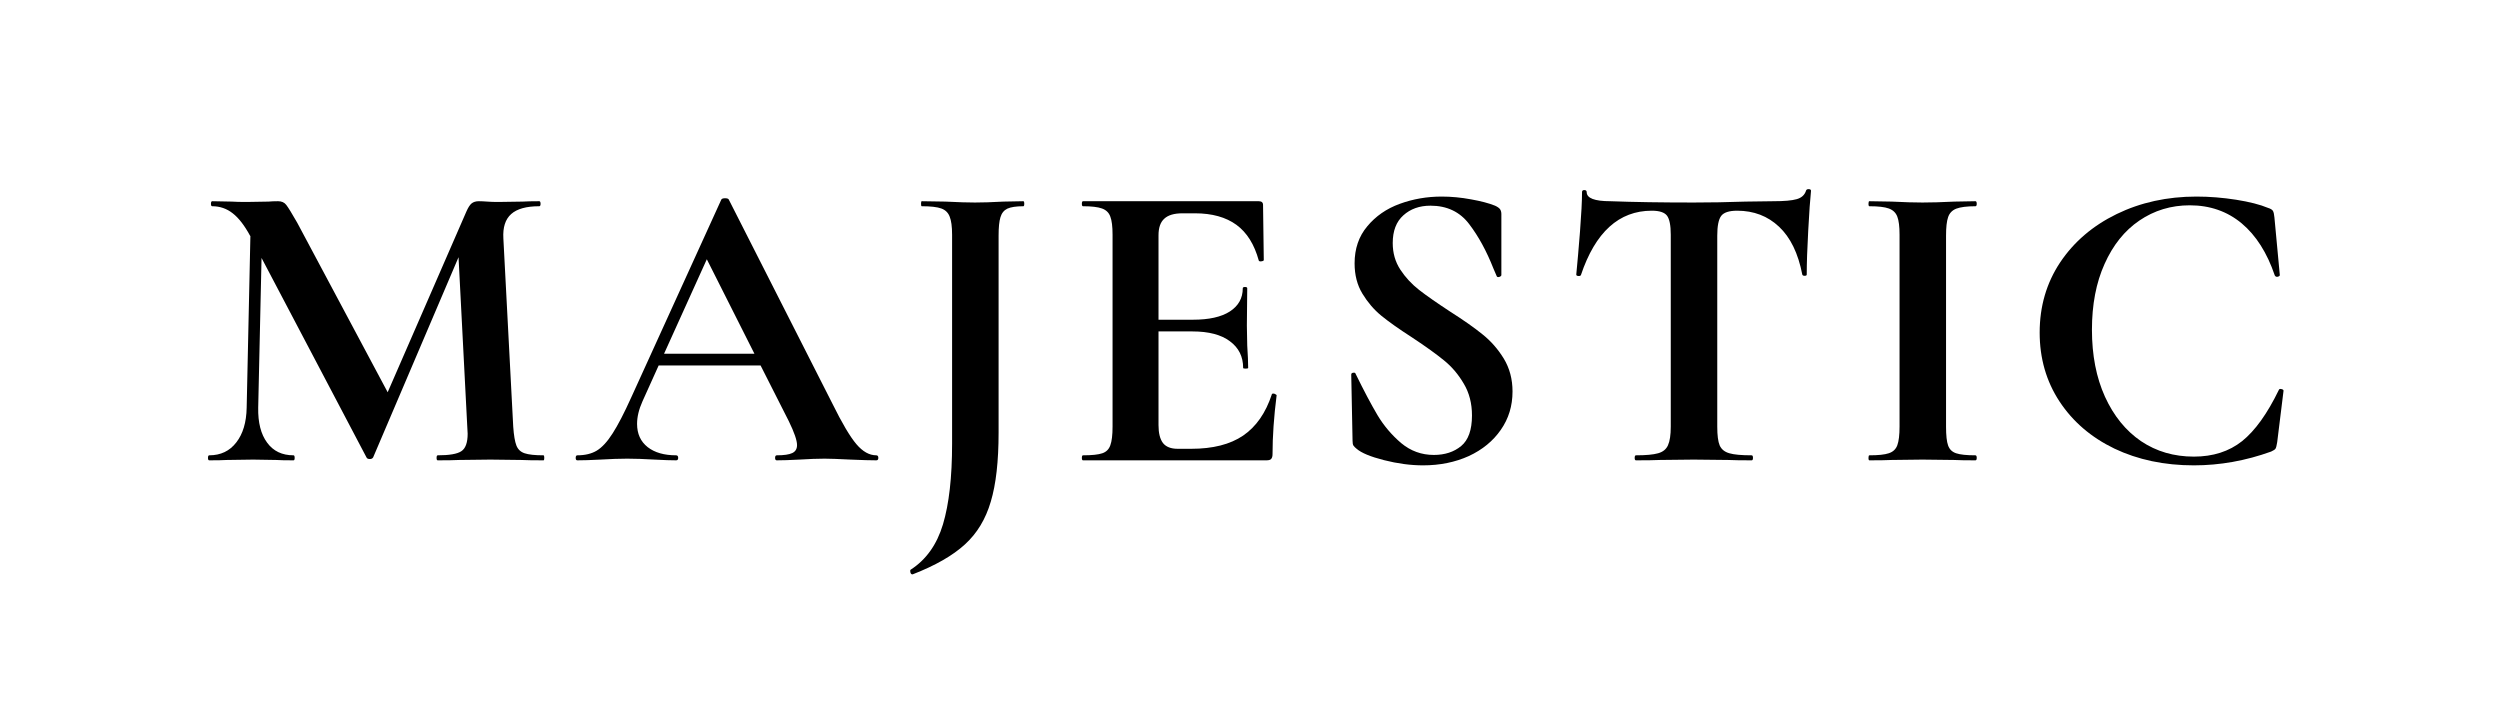
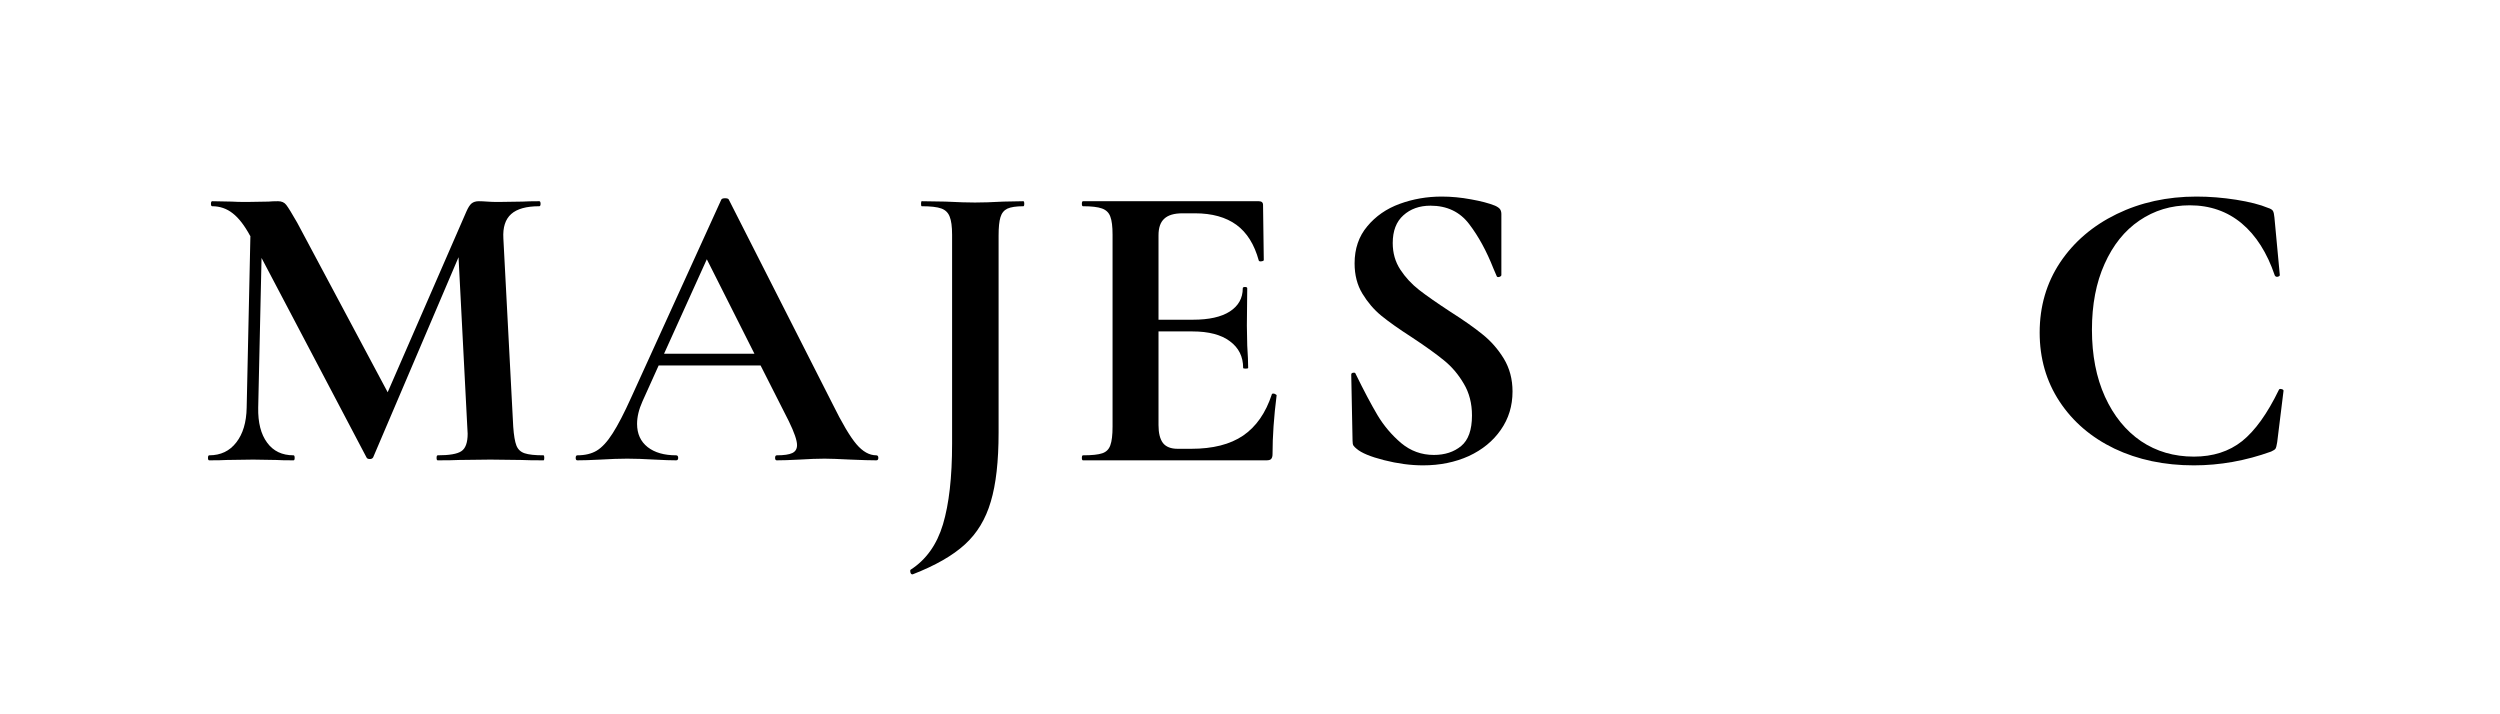
<svg xmlns="http://www.w3.org/2000/svg" version="1.0" preserveAspectRatio="xMidYMid meet" height="80" viewBox="0 0 210 60" zoomAndPan="magnify" width="280">
  <defs>
    <g />
  </defs>
  <g fill-opacity="1" fill="#000000">
    <g transform="translate(16.642, 38.668)">
      <g>
        <path d="M 29.016 -0.422 C 29.055 -0.422 29.078 -0.348 29.078 -0.203 C 29.078 -0.066 29.055 0 29.016 0 C 28.223 0 27.594 -0.008 27.125 -0.031 L 24.547 -0.062 L 21.938 -0.031 C 21.5 -0.008 20.895 0 20.125 0 C 20.062 0 20.031 -0.066 20.031 -0.203 C 20.031 -0.348 20.062 -0.422 20.125 -0.422 C 21.102 -0.422 21.766 -0.535 22.109 -0.766 C 22.461 -0.992 22.641 -1.484 22.641 -2.234 L 22.609 -2.828 L 21.875 -17.062 L 14.703 -0.25 C 14.648 -0.156 14.555 -0.109 14.422 -0.109 C 14.273 -0.109 14.18 -0.156 14.141 -0.25 L 5.328 -17 L 5.047 -4.422 C 5.023 -3.172 5.273 -2.191 5.797 -1.484 C 6.316 -0.773 7.055 -0.422 8.016 -0.422 C 8.078 -0.422 8.109 -0.348 8.109 -0.203 C 8.109 -0.066 8.078 0 8.016 0 C 7.379 0 6.891 -0.008 6.547 -0.031 L 4.625 -0.062 L 2.438 -0.031 C 2.062 -0.008 1.562 0 0.938 0 C 0.863 0 0.828 -0.066 0.828 -0.203 C 0.828 -0.348 0.863 -0.422 0.938 -0.422 C 1.895 -0.422 2.648 -0.781 3.203 -1.5 C 3.766 -2.219 4.055 -3.191 4.078 -4.422 L 4.391 -18.844 L 4.359 -18.875 C 3.891 -19.738 3.406 -20.363 2.906 -20.75 C 2.406 -21.145 1.832 -21.344 1.188 -21.344 C 1.113 -21.344 1.078 -21.41 1.078 -21.547 C 1.078 -21.691 1.113 -21.766 1.188 -21.766 L 2.828 -21.734 C 3.148 -21.711 3.566 -21.703 4.078 -21.703 L 5.922 -21.734 C 6.129 -21.754 6.395 -21.766 6.719 -21.766 C 7.02 -21.766 7.25 -21.66 7.406 -21.453 C 7.57 -21.242 7.879 -20.742 8.328 -19.953 L 15.922 -5.719 L 22.531 -20.891 C 22.676 -21.223 22.82 -21.453 22.969 -21.578 C 23.125 -21.703 23.328 -21.766 23.578 -21.766 C 23.785 -21.766 24.02 -21.754 24.281 -21.734 C 24.551 -21.711 24.863 -21.703 25.219 -21.703 L 27.266 -21.734 C 27.598 -21.754 28.062 -21.766 28.656 -21.766 C 28.727 -21.766 28.766 -21.691 28.766 -21.547 C 28.766 -21.41 28.727 -21.344 28.656 -21.344 C 27.57 -21.344 26.785 -21.125 26.297 -20.688 C 25.805 -20.25 25.586 -19.566 25.641 -18.641 L 26.469 -2.828 C 26.52 -2.098 26.609 -1.57 26.734 -1.25 C 26.859 -0.926 27.086 -0.707 27.422 -0.594 C 27.766 -0.477 28.297 -0.422 29.016 -0.422 Z M 29.016 -0.422" />
      </g>
    </g>
  </g>
  <g fill-opacity="1" fill="#000000">
    <g transform="translate(48.639, 38.668)">
      <g>
        <path d="M 24.969 -0.422 C 25.082 -0.422 25.141 -0.348 25.141 -0.203 C 25.141 -0.066 25.082 0 24.969 0 C 24.508 0 23.789 -0.02 22.812 -0.062 C 21.789 -0.113 21.062 -0.141 20.625 -0.141 C 20.039 -0.141 19.332 -0.113 18.5 -0.062 C 17.707 -0.02 17.078 0 16.609 0 C 16.516 0 16.469 -0.066 16.469 -0.203 C 16.469 -0.348 16.516 -0.422 16.609 -0.422 C 17.211 -0.422 17.645 -0.484 17.906 -0.609 C 18.176 -0.734 18.312 -0.957 18.312 -1.281 C 18.312 -1.676 18.082 -2.344 17.625 -3.281 L 15.25 -7.969 L 6.688 -7.969 L 5.328 -4.953 C 5.023 -4.273 4.875 -3.645 4.875 -3.062 C 4.875 -2.227 5.172 -1.578 5.766 -1.109 C 6.359 -0.648 7.156 -0.422 8.156 -0.422 C 8.27 -0.422 8.328 -0.348 8.328 -0.203 C 8.328 -0.066 8.27 0 8.156 0 C 7.727 0 7.125 -0.02 6.344 -0.062 C 5.457 -0.113 4.691 -0.141 4.047 -0.141 C 3.41 -0.141 2.656 -0.113 1.781 -0.062 C 0.988 -0.02 0.348 0 -0.141 0 C -0.234 0 -0.281 -0.066 -0.281 -0.203 C -0.281 -0.348 -0.234 -0.422 -0.141 -0.422 C 0.504 -0.422 1.047 -0.551 1.484 -0.812 C 1.93 -1.082 2.375 -1.562 2.812 -2.25 C 3.258 -2.938 3.785 -3.953 4.391 -5.297 L 11.953 -21.906 C 11.992 -21.977 12.098 -22.016 12.266 -22.016 C 12.441 -22.016 12.547 -21.977 12.578 -21.906 L 21.281 -4.766 C 22.094 -3.117 22.766 -1.984 23.297 -1.359 C 23.828 -0.734 24.383 -0.422 24.969 -0.422 Z M 7.141 -8.953 L 14.734 -8.953 L 10.734 -16.891 Z M 7.141 -8.953" />
      </g>
    </g>
  </g>
  <g fill-opacity="1" fill="#000000">
    <g transform="translate(75.726, 38.668)">
      <g>
        <path d="M 8.156 -2.328 C 8.156 0.078 7.938 2.008 7.5 3.469 C 7.07 4.938 6.348 6.133 5.328 7.062 C 4.305 8 2.844 8.836 0.938 9.578 L 0.906 9.578 C 0.832 9.578 0.781 9.523 0.75 9.422 C 0.719 9.316 0.723 9.238 0.766 9.188 C 2.066 8.352 2.973 7.082 3.484 5.375 C 3.992 3.676 4.25 1.422 4.25 -1.391 L 4.25 -18.953 C 4.25 -19.641 4.18 -20.145 4.047 -20.469 C 3.922 -20.801 3.688 -21.031 3.344 -21.156 C 3 -21.281 2.453 -21.344 1.703 -21.344 C 1.66 -21.344 1.641 -21.41 1.641 -21.547 C 1.641 -21.691 1.66 -21.766 1.703 -21.766 L 3.688 -21.734 C 4.758 -21.68 5.586 -21.656 6.172 -21.656 C 6.797 -21.656 7.594 -21.68 8.562 -21.734 L 10.234 -21.766 C 10.285 -21.766 10.312 -21.691 10.312 -21.547 C 10.312 -21.41 10.285 -21.344 10.234 -21.344 C 9.629 -21.344 9.18 -21.273 8.891 -21.141 C 8.609 -21.004 8.414 -20.766 8.312 -20.422 C 8.207 -20.086 8.156 -19.57 8.156 -18.875 Z M 8.156 -2.328" />
      </g>
    </g>
  </g>
  <g fill-opacity="1" fill="#000000">
    <g transform="translate(89.549, 38.668)">
      <g>
        <path d="M 17.281 -5.531 C 17.281 -5.582 17.328 -5.609 17.422 -5.609 C 17.484 -5.609 17.539 -5.586 17.594 -5.547 C 17.656 -5.516 17.688 -5.488 17.688 -5.469 C 17.457 -3.656 17.344 -2.004 17.344 -0.516 C 17.344 -0.336 17.305 -0.207 17.234 -0.125 C 17.172 -0.039 17.035 0 16.828 0 L 1.422 0 C 1.359 0 1.328 -0.066 1.328 -0.203 C 1.328 -0.348 1.359 -0.422 1.422 -0.422 C 2.172 -0.422 2.711 -0.477 3.047 -0.594 C 3.379 -0.707 3.602 -0.93 3.719 -1.266 C 3.844 -1.609 3.906 -2.129 3.906 -2.828 L 3.906 -18.953 C 3.906 -19.641 3.844 -20.145 3.719 -20.469 C 3.602 -20.801 3.367 -21.031 3.016 -21.156 C 2.672 -21.281 2.141 -21.344 1.422 -21.344 C 1.359 -21.344 1.328 -21.41 1.328 -21.547 C 1.328 -21.691 1.359 -21.766 1.422 -21.766 L 16.188 -21.766 C 16.426 -21.766 16.547 -21.66 16.547 -21.453 L 16.609 -16.828 C 16.609 -16.773 16.547 -16.738 16.422 -16.719 C 16.297 -16.695 16.219 -16.719 16.188 -16.781 C 15.82 -18.133 15.195 -19.133 14.312 -19.781 C 13.426 -20.426 12.266 -20.75 10.828 -20.75 L 9.781 -20.75 C 9.082 -20.75 8.57 -20.598 8.25 -20.297 C 7.926 -20.004 7.766 -19.539 7.766 -18.906 L 7.766 -11.812 L 10.656 -11.812 C 12 -11.812 13.031 -12.039 13.75 -12.5 C 14.477 -12.969 14.844 -13.617 14.844 -14.453 C 14.844 -14.523 14.906 -14.562 15.031 -14.562 C 15.156 -14.562 15.219 -14.523 15.219 -14.453 L 15.188 -11.312 L 15.219 -9.641 C 15.27 -8.859 15.297 -8.234 15.297 -7.766 C 15.297 -7.723 15.223 -7.703 15.078 -7.703 C 14.941 -7.703 14.875 -7.723 14.875 -7.766 C 14.875 -8.711 14.504 -9.457 13.766 -10 C 13.035 -10.551 11.988 -10.828 10.625 -10.828 L 7.766 -10.828 L 7.766 -2.953 C 7.766 -2.285 7.891 -1.785 8.141 -1.453 C 8.398 -1.129 8.812 -0.969 9.375 -0.969 L 10.516 -0.969 C 12.328 -0.969 13.781 -1.336 14.875 -2.078 C 15.969 -2.828 16.77 -3.977 17.281 -5.531 Z M 17.281 -5.531" />
      </g>
    </g>
  </g>
  <g fill-opacity="1" fill="#000000">
    <g transform="translate(110.927, 38.668)">
      <g>
        <path d="M 6.062 -18.25 C 6.062 -17.414 6.273 -16.672 6.703 -16.016 C 7.129 -15.367 7.656 -14.801 8.281 -14.312 C 8.914 -13.82 9.766 -13.227 10.828 -12.531 C 11.992 -11.789 12.922 -11.141 13.609 -10.578 C 14.305 -10.023 14.898 -9.348 15.391 -8.547 C 15.879 -7.742 16.125 -6.82 16.125 -5.781 C 16.125 -4.57 15.797 -3.5 15.141 -2.562 C 14.492 -1.625 13.598 -0.891 12.453 -0.359 C 11.305 0.16 10.023 0.422 8.609 0.422 C 7.555 0.422 6.461 0.273 5.328 -0.016 C 4.191 -0.305 3.426 -0.625 3.031 -0.969 C 2.914 -1.062 2.828 -1.148 2.766 -1.234 C 2.711 -1.316 2.688 -1.453 2.688 -1.641 L 2.578 -7.172 L 2.578 -7.203 C 2.578 -7.297 2.633 -7.348 2.75 -7.359 C 2.863 -7.379 2.93 -7.344 2.953 -7.25 C 3.648 -5.832 4.258 -4.68 4.781 -3.797 C 5.312 -2.91 5.973 -2.129 6.766 -1.453 C 7.566 -0.785 8.484 -0.453 9.516 -0.453 C 10.441 -0.453 11.207 -0.703 11.812 -1.203 C 12.414 -1.703 12.719 -2.555 12.719 -3.766 C 12.719 -4.785 12.488 -5.676 12.031 -6.438 C 11.582 -7.207 11.031 -7.859 10.375 -8.391 C 9.727 -8.922 8.836 -9.562 7.703 -10.312 C 6.586 -11.031 5.719 -11.645 5.094 -12.156 C 4.477 -12.664 3.953 -13.281 3.516 -14 C 3.078 -14.719 2.859 -15.566 2.859 -16.547 C 2.859 -17.773 3.211 -18.812 3.922 -19.656 C 4.629 -20.508 5.539 -21.141 6.656 -21.547 C 7.77 -21.953 8.941 -22.156 10.172 -22.156 C 10.984 -22.156 11.805 -22.078 12.641 -21.922 C 13.473 -21.773 14.145 -21.598 14.656 -21.391 C 14.863 -21.297 15.004 -21.195 15.078 -21.094 C 15.148 -20.988 15.188 -20.852 15.188 -20.688 L 15.188 -15.562 C 15.188 -15.5 15.129 -15.445 15.016 -15.406 C 14.898 -15.375 14.828 -15.395 14.797 -15.469 L 14.516 -16.125 C 13.941 -17.582 13.266 -18.82 12.484 -19.844 C 11.703 -20.875 10.617 -21.391 9.234 -21.391 C 8.305 -21.391 7.547 -21.117 6.953 -20.578 C 6.359 -20.047 6.062 -19.27 6.062 -18.25 Z M 6.062 -18.25" />
      </g>
    </g>
  </g>
  <g fill-opacity="1" fill="#000000">
    <g transform="translate(131.016, 38.668)">
      <g>
-         <path d="M 7.734 -20.969 C 4.973 -20.969 2.988 -19.164 1.781 -15.562 C 1.75 -15.5 1.676 -15.473 1.562 -15.484 C 1.445 -15.492 1.391 -15.535 1.391 -15.609 C 1.484 -16.535 1.586 -17.734 1.703 -19.203 C 1.816 -20.68 1.875 -21.789 1.875 -22.531 C 1.875 -22.645 1.938 -22.703 2.062 -22.703 C 2.195 -22.703 2.266 -22.645 2.266 -22.531 C 2.266 -22.02 2.926 -21.766 4.25 -21.766 C 6.25 -21.691 8.582 -21.656 11.25 -21.656 C 12.613 -21.656 14.066 -21.68 15.609 -21.734 L 17.969 -21.766 C 18.852 -21.766 19.5 -21.82 19.906 -21.938 C 20.312 -22.051 20.57 -22.285 20.688 -22.641 C 20.707 -22.734 20.781 -22.781 20.906 -22.781 C 21.039 -22.781 21.109 -22.734 21.109 -22.641 C 21.035 -21.941 20.957 -20.828 20.875 -19.297 C 20.789 -17.766 20.75 -16.535 20.75 -15.609 C 20.75 -15.535 20.691 -15.5 20.578 -15.5 C 20.461 -15.5 20.395 -15.535 20.375 -15.609 C 20.031 -17.391 19.379 -18.727 18.422 -19.625 C 17.473 -20.52 16.301 -20.969 14.906 -20.969 C 14.227 -20.969 13.781 -20.82 13.562 -20.531 C 13.344 -20.238 13.234 -19.688 13.234 -18.875 L 13.234 -2.828 C 13.234 -2.098 13.301 -1.57 13.438 -1.25 C 13.582 -0.926 13.852 -0.707 14.25 -0.594 C 14.645 -0.477 15.27 -0.422 16.125 -0.422 C 16.195 -0.422 16.234 -0.348 16.234 -0.203 C 16.234 -0.066 16.195 0 16.125 0 C 15.289 0 14.629 -0.008 14.141 -0.031 L 11.25 -0.062 L 8.422 -0.031 C 7.941 -0.008 7.27 0 6.406 0 C 6.332 0 6.297 -0.066 6.297 -0.203 C 6.297 -0.348 6.332 -0.422 6.406 -0.422 C 7.238 -0.422 7.859 -0.477 8.266 -0.594 C 8.672 -0.707 8.945 -0.93 9.094 -1.266 C 9.25 -1.609 9.328 -2.129 9.328 -2.828 L 9.328 -18.953 C 9.328 -19.734 9.223 -20.266 9.016 -20.547 C 8.805 -20.828 8.379 -20.969 7.734 -20.969 Z M 7.734 -20.969" />
-       </g>
+         </g>
    </g>
  </g>
  <g fill-opacity="1" fill="#000000">
    <g transform="translate(155.562, 38.668)">
      <g>
-         <path d="M 7.906 -2.828 C 7.906 -2.098 7.961 -1.57 8.078 -1.25 C 8.191 -0.926 8.414 -0.707 8.75 -0.594 C 9.094 -0.477 9.633 -0.422 10.375 -0.422 C 10.445 -0.422 10.484 -0.348 10.484 -0.203 C 10.484 -0.066 10.445 0 10.375 0 C 9.613 0 9.008 -0.008 8.562 -0.031 L 5.922 -0.062 L 3.344 -0.031 C 2.875 -0.008 2.25 0 1.469 0 C 1.414 0 1.391 -0.066 1.391 -0.203 C 1.391 -0.348 1.414 -0.422 1.469 -0.422 C 2.207 -0.422 2.75 -0.477 3.094 -0.594 C 3.445 -0.707 3.688 -0.93 3.812 -1.266 C 3.938 -1.609 4 -2.129 4 -2.828 L 4 -18.953 C 4 -19.641 3.938 -20.145 3.812 -20.469 C 3.688 -20.801 3.445 -21.031 3.094 -21.156 C 2.75 -21.281 2.207 -21.344 1.469 -21.344 C 1.414 -21.344 1.391 -21.41 1.391 -21.547 C 1.391 -21.691 1.414 -21.766 1.469 -21.766 L 3.344 -21.734 C 4.414 -21.68 5.273 -21.656 5.922 -21.656 C 6.641 -21.656 7.535 -21.68 8.609 -21.734 L 10.375 -21.766 C 10.445 -21.766 10.484 -21.691 10.484 -21.547 C 10.484 -21.41 10.445 -21.344 10.375 -21.344 C 9.656 -21.344 9.117 -21.273 8.766 -21.141 C 8.422 -21.004 8.191 -20.766 8.078 -20.422 C 7.961 -20.086 7.906 -19.57 7.906 -18.875 Z M 7.906 -2.828" />
-       </g>
+         </g>
    </g>
  </g>
  <g fill-opacity="1" fill="#000000">
    <g transform="translate(169.629, 38.668)">
      <g>
        <path d="M 14.875 -22.156 C 15.969 -22.156 17.078 -22.066 18.203 -21.891 C 19.328 -21.711 20.223 -21.484 20.891 -21.203 C 21.098 -21.141 21.234 -21.055 21.297 -20.953 C 21.359 -20.848 21.398 -20.664 21.422 -20.406 L 21.875 -15.562 C 21.875 -15.5 21.816 -15.453 21.703 -15.422 C 21.586 -15.398 21.504 -15.438 21.453 -15.531 C 20.805 -17.438 19.879 -18.895 18.672 -19.906 C 17.461 -20.914 16.008 -21.422 14.312 -21.422 C 12.738 -21.422 11.328 -20.992 10.078 -20.141 C 8.836 -19.297 7.863 -18.082 7.156 -16.5 C 6.445 -14.926 6.094 -13.082 6.094 -10.969 C 6.094 -8.832 6.457 -6.957 7.188 -5.344 C 7.926 -3.727 8.938 -2.484 10.219 -1.609 C 11.508 -0.742 12.988 -0.312 14.656 -0.312 C 16.258 -0.312 17.609 -0.742 18.703 -1.609 C 19.797 -2.484 20.828 -3.922 21.797 -5.922 C 21.828 -5.992 21.898 -6.016 22.016 -5.984 C 22.129 -5.961 22.188 -5.914 22.188 -5.844 L 21.656 -1.531 C 21.613 -1.25 21.566 -1.066 21.516 -0.984 C 21.473 -0.91 21.348 -0.828 21.141 -0.734 C 19.004 0.035 16.844 0.422 14.656 0.422 C 12.176 0.422 9.953 -0.047 7.984 -0.984 C 6.023 -1.93 4.488 -3.25 3.375 -4.938 C 2.258 -6.633 1.703 -8.566 1.703 -10.734 C 1.703 -12.93 2.273 -14.895 3.422 -16.625 C 4.578 -18.352 6.16 -19.707 8.172 -20.688 C 10.18 -21.664 12.414 -22.156 14.875 -22.156 Z M 14.875 -22.156" />
      </g>
    </g>
  </g>
</svg>